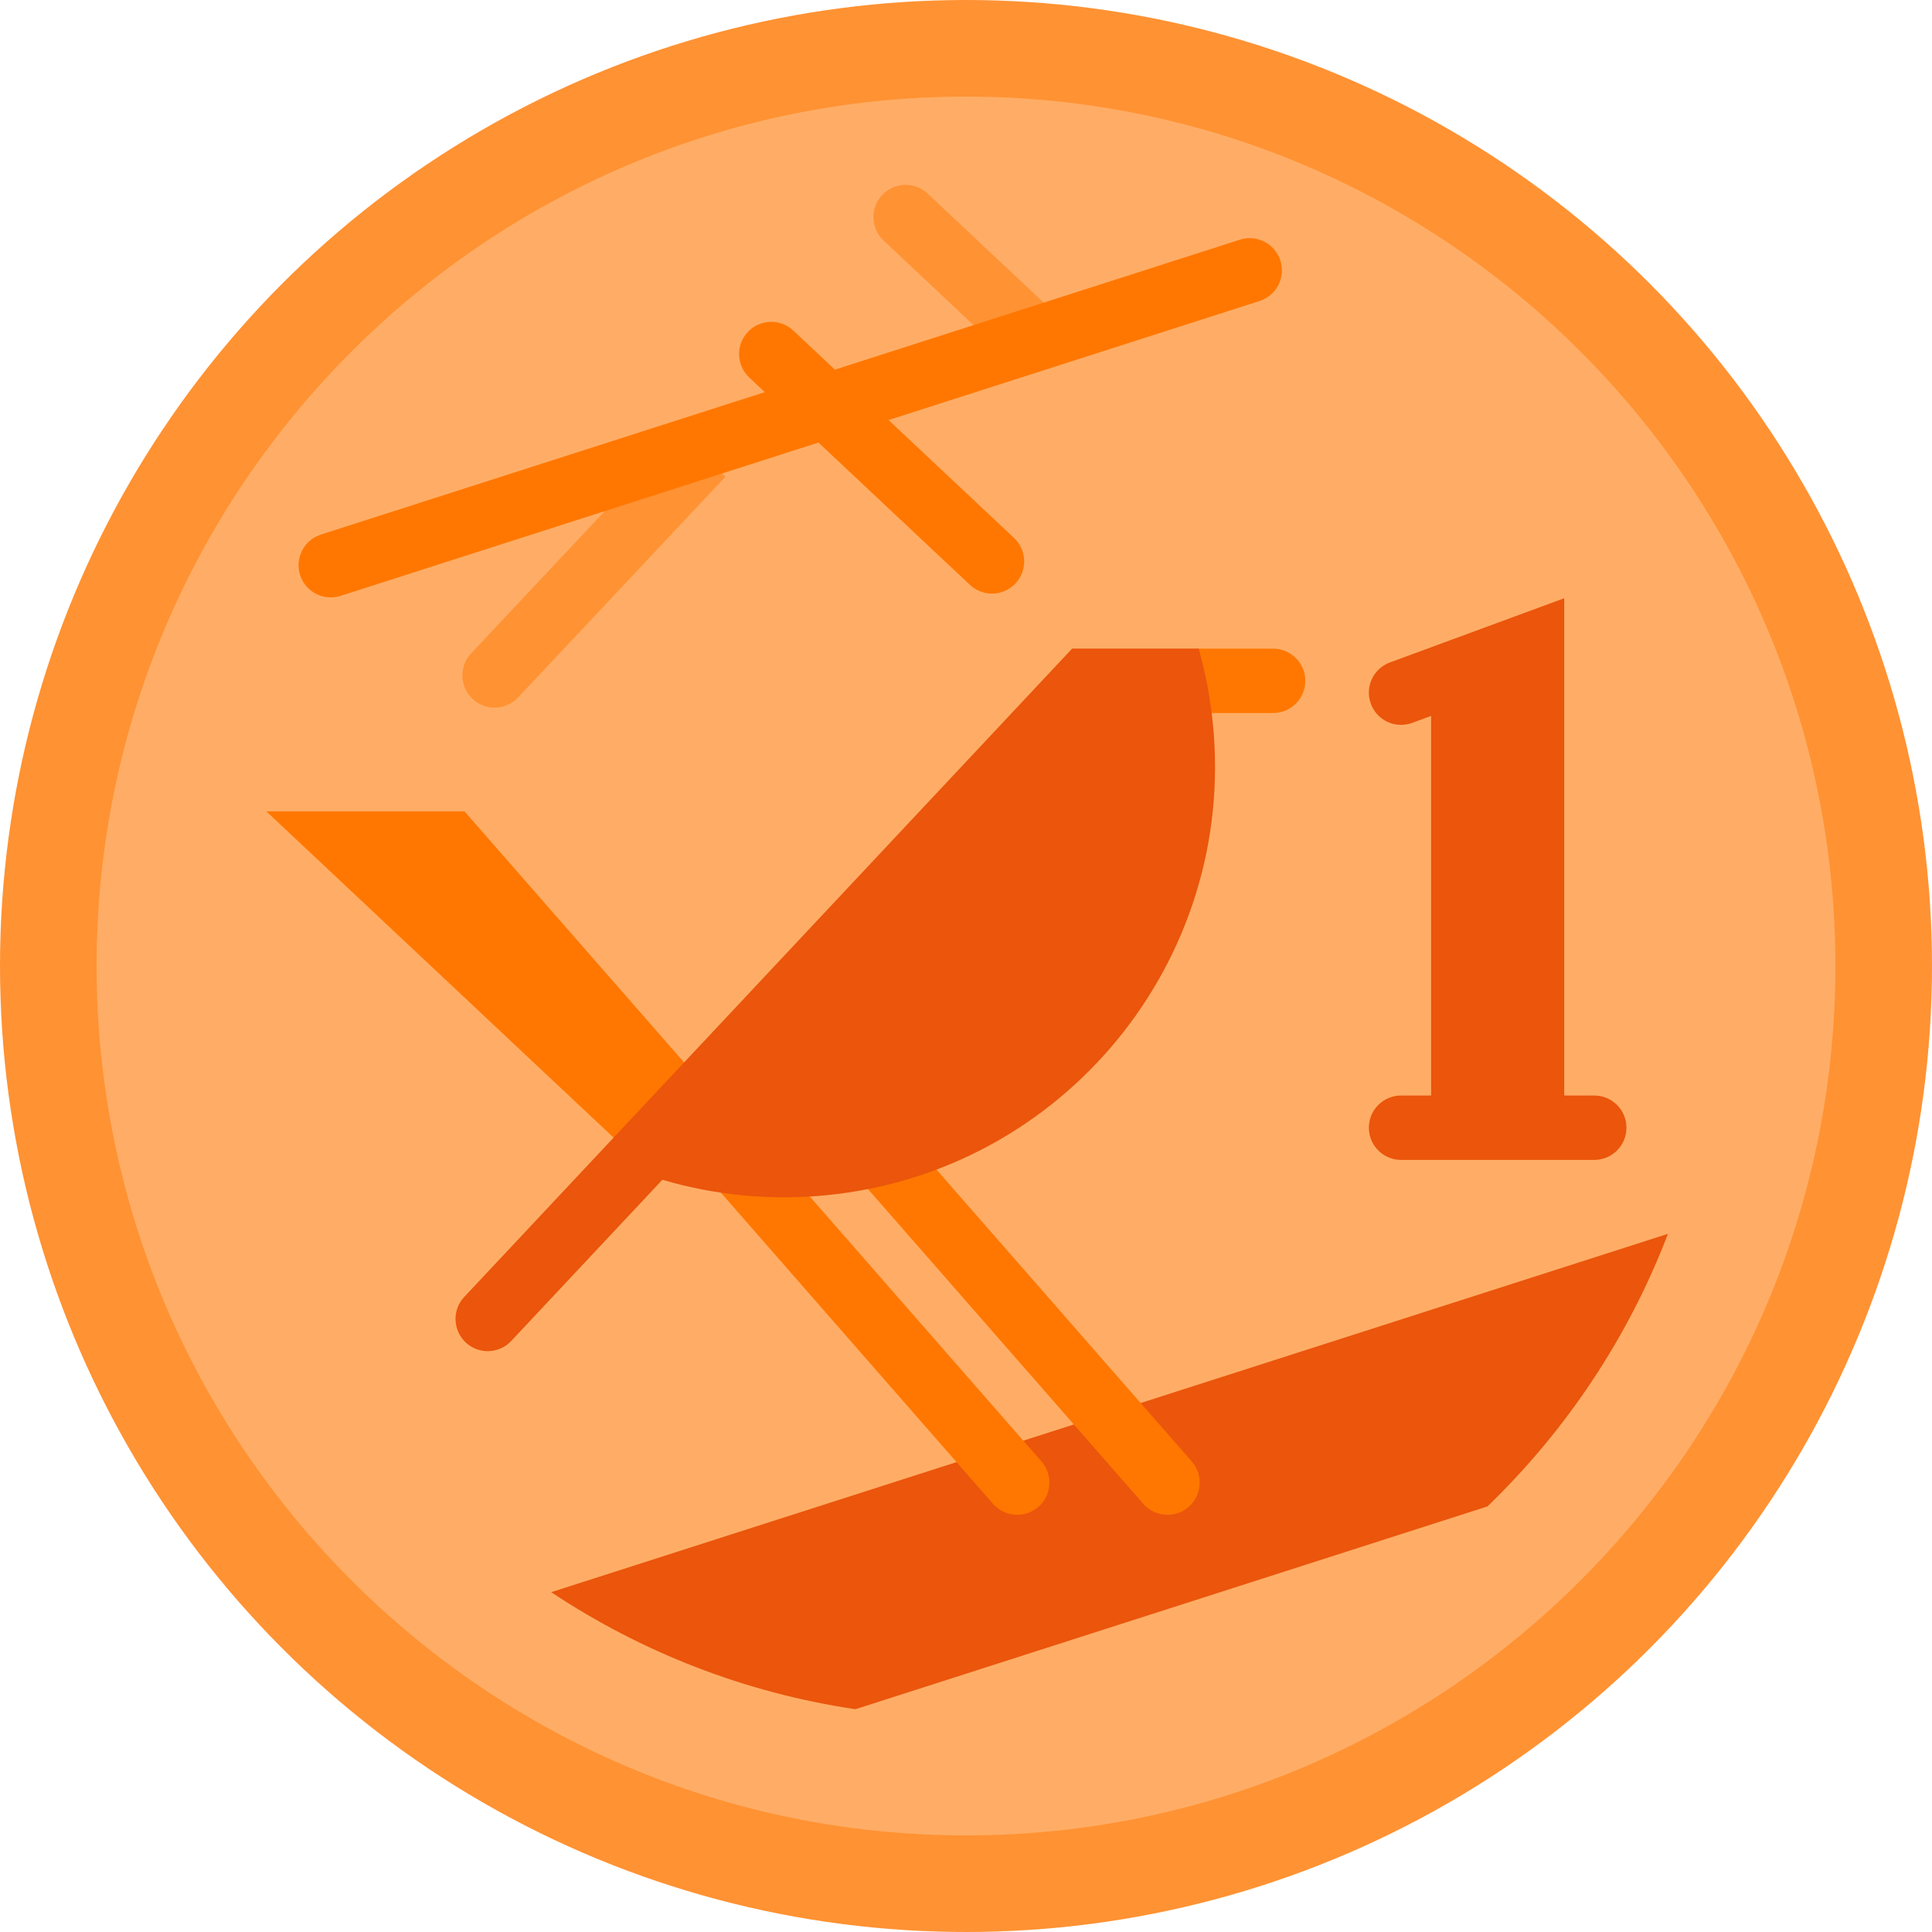
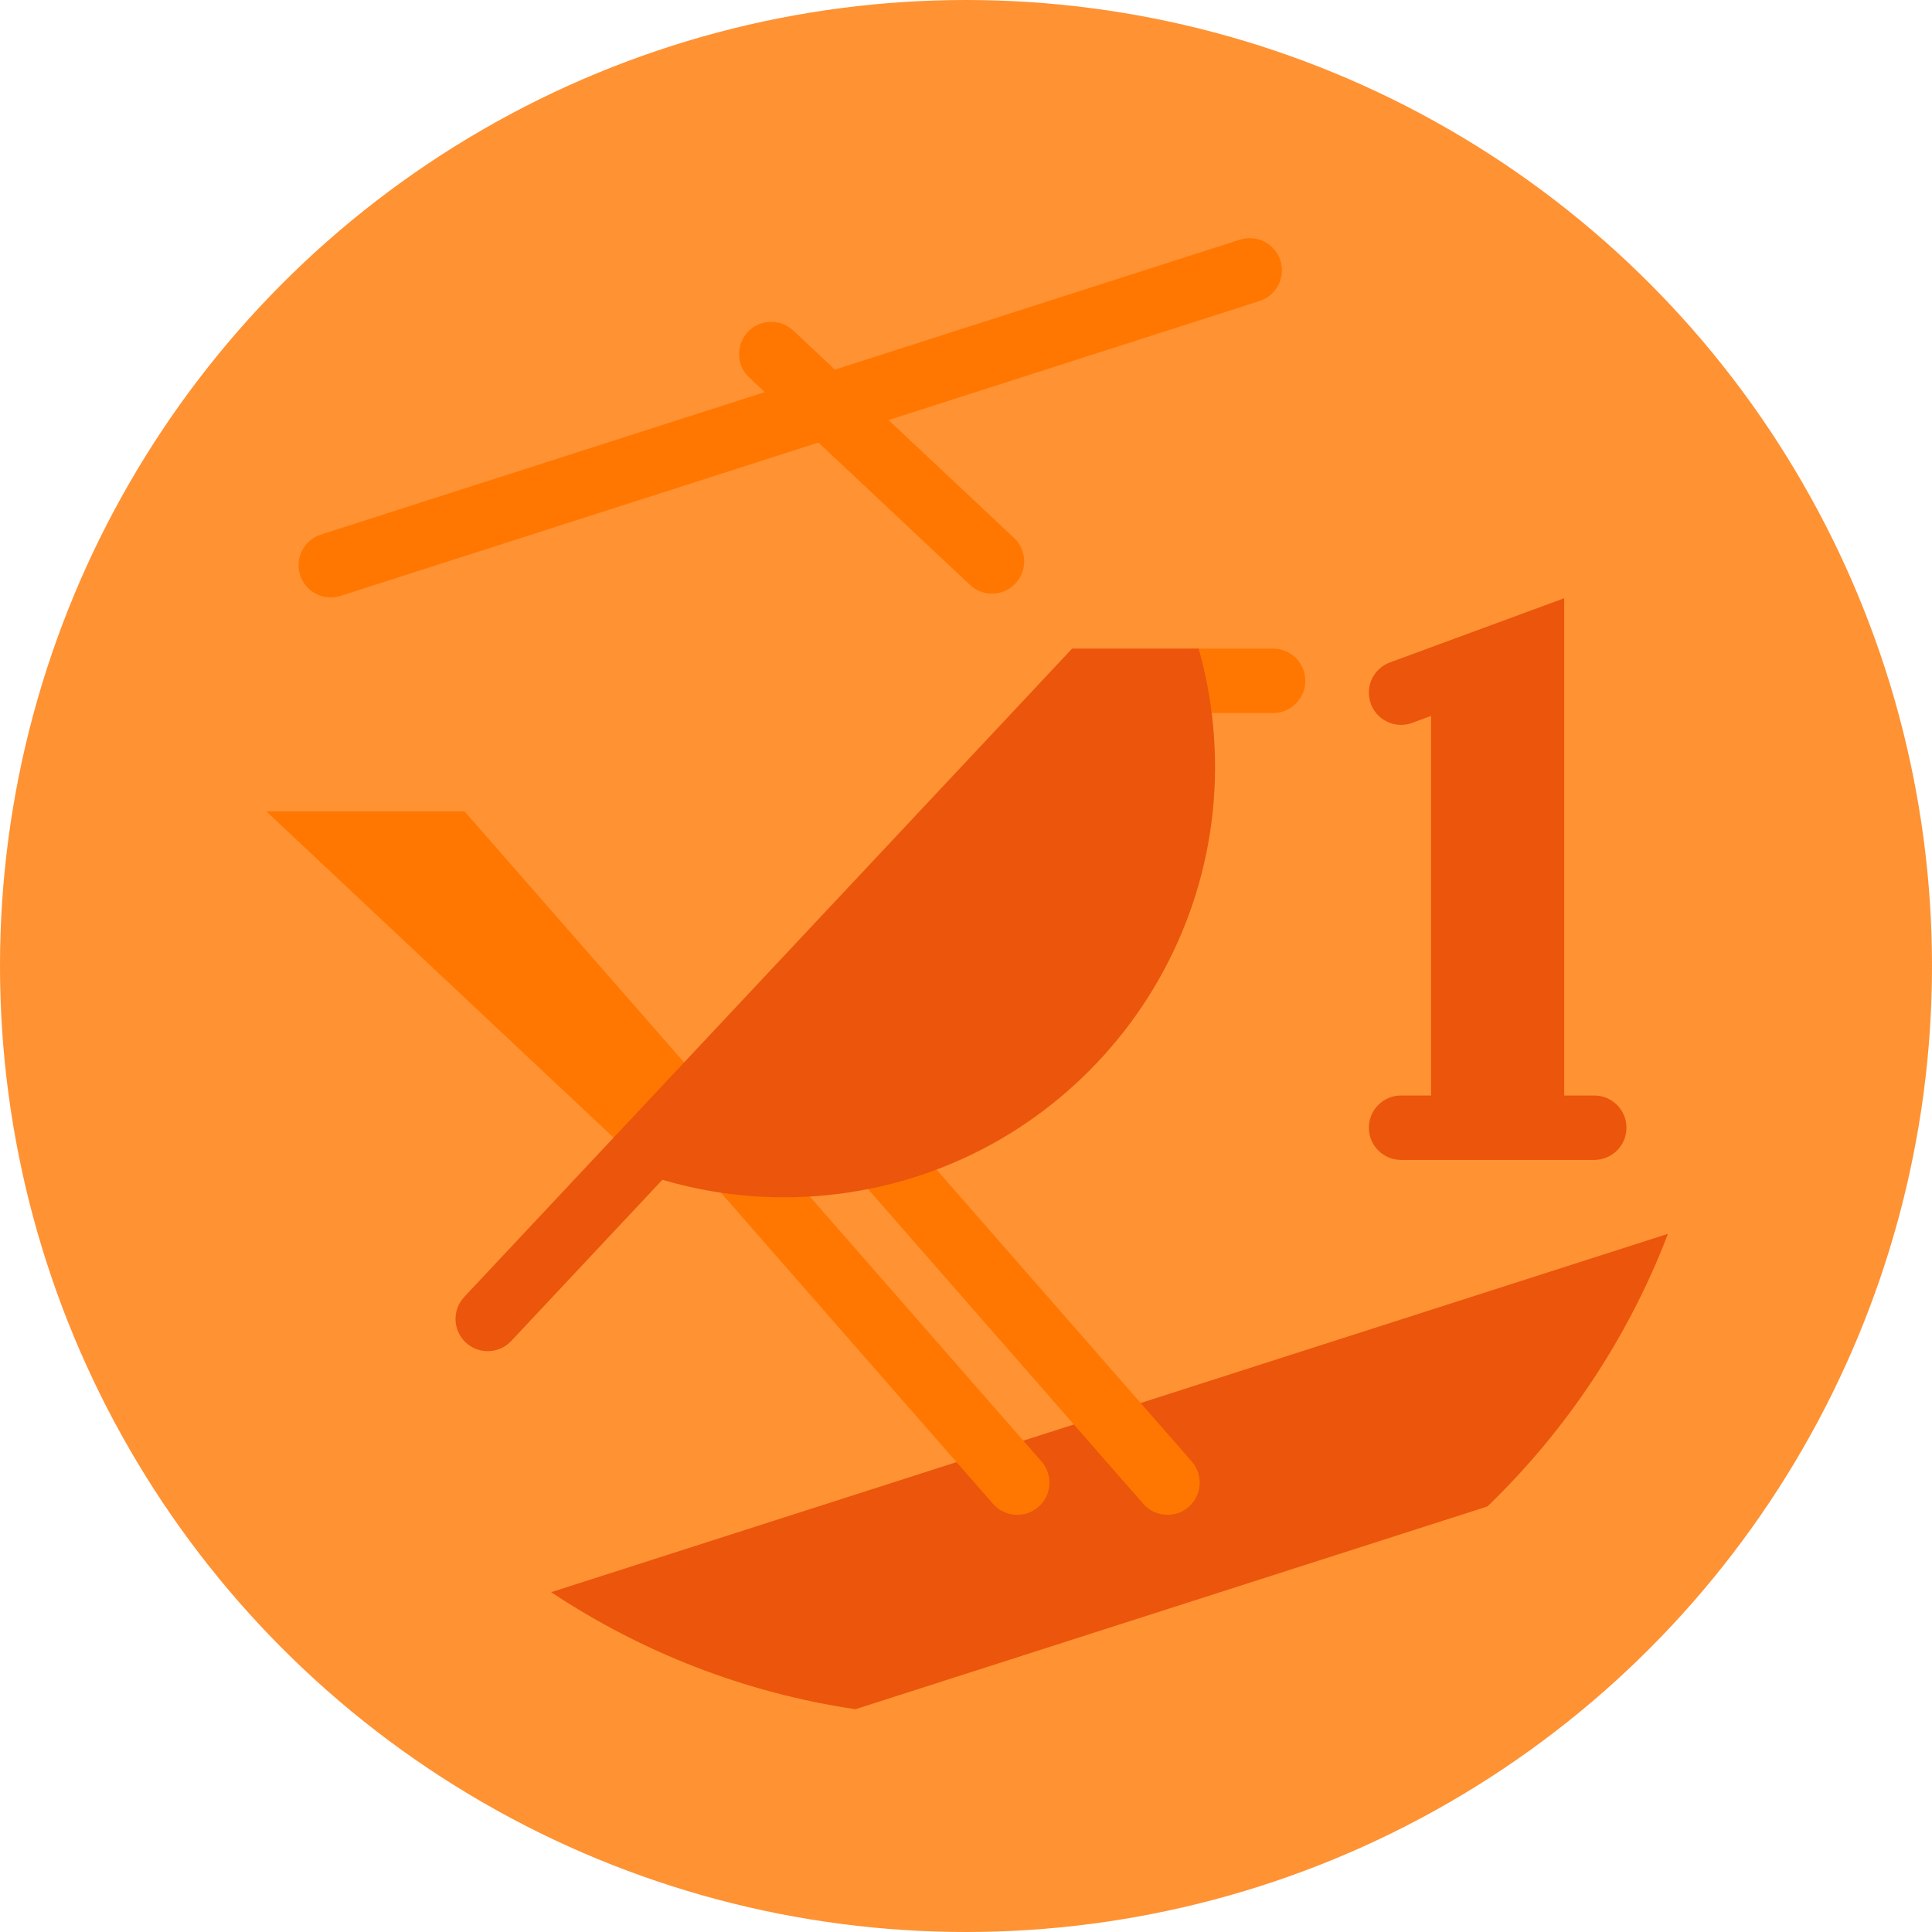
<svg xmlns="http://www.w3.org/2000/svg" height="800px" width="800px" version="1.1" id="Layer_1" viewBox="0 0 512 512" xml:space="preserve">
  <circle style="fill:#FF9233;" cx="256" cy="256" r="256" />
-   <path style="fill:#FFAD66;" d="M256,486.4C128.957,486.4,25.6,383.043,25.6,256S128.957,25.6,256,25.6S486.4,128.957,486.4,256  S383.043,486.4,256,486.4z" />
  <g>
-     <path style="fill:#FF9233;" d="M179.808,114.654l-54.959,58.498c-3.227,3.436-3.058,8.836,0.377,12.063   c1.647,1.547,3.746,2.314,5.841,2.314c2.273,0,4.542-0.903,6.22-2.69l54.959-58.498L179.808,114.654z" />
    <path style="fill:#FF9233;" d="M245.839,51.308c-3.436-3.228-8.836-3.058-12.063,0.375c-3.227,3.436-3.058,8.836,0.377,12.063   l34.413,32.331l11.686-12.438L245.839,51.308z" />
  </g>
  <path style="fill:#EB550C;" d="M226.694,452.96c-29.456-4.363-56.831-15.202-80.625-31.017  c0.006-0.007,295.957-94.967,295.957-94.967c-10.522,27.524-26.996,52.128-47.833,72.242  C394.189,399.213,226.694,452.956,226.694,452.96z" />
  <g>
    <path style="fill:#FF7700;" d="M269.582,401.446c-2.377,0-4.74-0.986-6.426-2.916l-75.018-85.778   c-3.103-3.548-2.742-8.938,0.806-12.041c3.548-3.103,8.937-2.741,12.041,0.806l75.018,85.778c3.103,3.548,2.742,8.938-0.806,12.041   C273.576,400.751,271.574,401.446,269.582,401.446z" />
    <path style="fill:#FF7700;" d="M309.404,401.446c-2.377,0-4.74-0.986-6.426-2.916l-75.989-86.888   c-3.103-3.548-2.742-8.938,0.806-12.041c3.548-3.104,8.938-2.742,12.041,0.806l75.989,86.888c3.103,3.548,2.742,8.938-0.806,12.041   C313.399,400.751,311.396,401.446,309.404,401.446z" />
    <path style="fill:#FF7700;" d="M339.314,69.038c-1.442-4.489-6.246-6.955-10.733-5.519L221.255,97.956l-11.019-10.353   c-3.436-3.228-8.837-3.058-12.062,0.375c-3.227,3.436-3.058,8.836,0.377,12.063l4.126,3.876L85.052,141.659   c-4.487,1.44-6.958,6.245-5.518,10.733c1.162,3.622,4.515,5.929,8.124,5.929c0.864,0,1.743-0.132,2.609-0.41l126.63-40.631   l40.15,37.721c1.647,1.547,3.746,2.314,5.84,2.314c2.273,0,4.542-0.903,6.221-2.69c3.227-3.436,3.058-8.836-0.375-12.063   l-33.257-31.245l98.319-31.547C338.282,78.33,340.753,73.524,339.314,69.038z" />
  </g>
  <path style="fill:#EB550C;" d="M422.494,290.323h-7.964V158.539l-46.186,17.014c-4.423,1.63-6.687,6.535-5.056,10.958  c1.27,3.45,4.534,5.585,8.008,5.585c0.978,0,1.975-0.17,2.949-0.529l5.014-1.848v100.602h-7.964c-4.714,0-8.533,3.82-8.533,8.533  c0,4.714,3.819,8.533,8.533,8.533h51.2c4.714,0,8.533-3.819,8.533-8.533C431.028,294.142,427.208,290.323,422.494,290.323z" />
  <g>
    <polygon style="fill:#FF7700;" points="123.093,215.008 70.567,215.008 167.443,306.025 185.677,286.571  " />
    <path style="fill:#FF7700;" d="M337.386,171.891l-19.732-0.002l-33.529,17.067l53.263,0.002c4.713,0,8.533-3.82,8.533-8.533   C345.92,175.712,342.099,171.891,337.386,171.891z" />
  </g>
  <path style="fill:#EB550C;" d="M321.438,191.903c-0.682-6.892-1.963-13.578-3.785-20.015h-33.529L123.028,343.7  c-3.223,3.437-3.049,8.838,0.388,12.062c1.646,1.544,3.743,2.309,5.835,2.309c2.276,0,4.548-0.906,6.227-2.697l40.058-42.722  c13.716,4.05,28.425,5.583,43.534,4.089C281.81,310.536,327.642,254.645,321.438,191.903z" />
</svg>